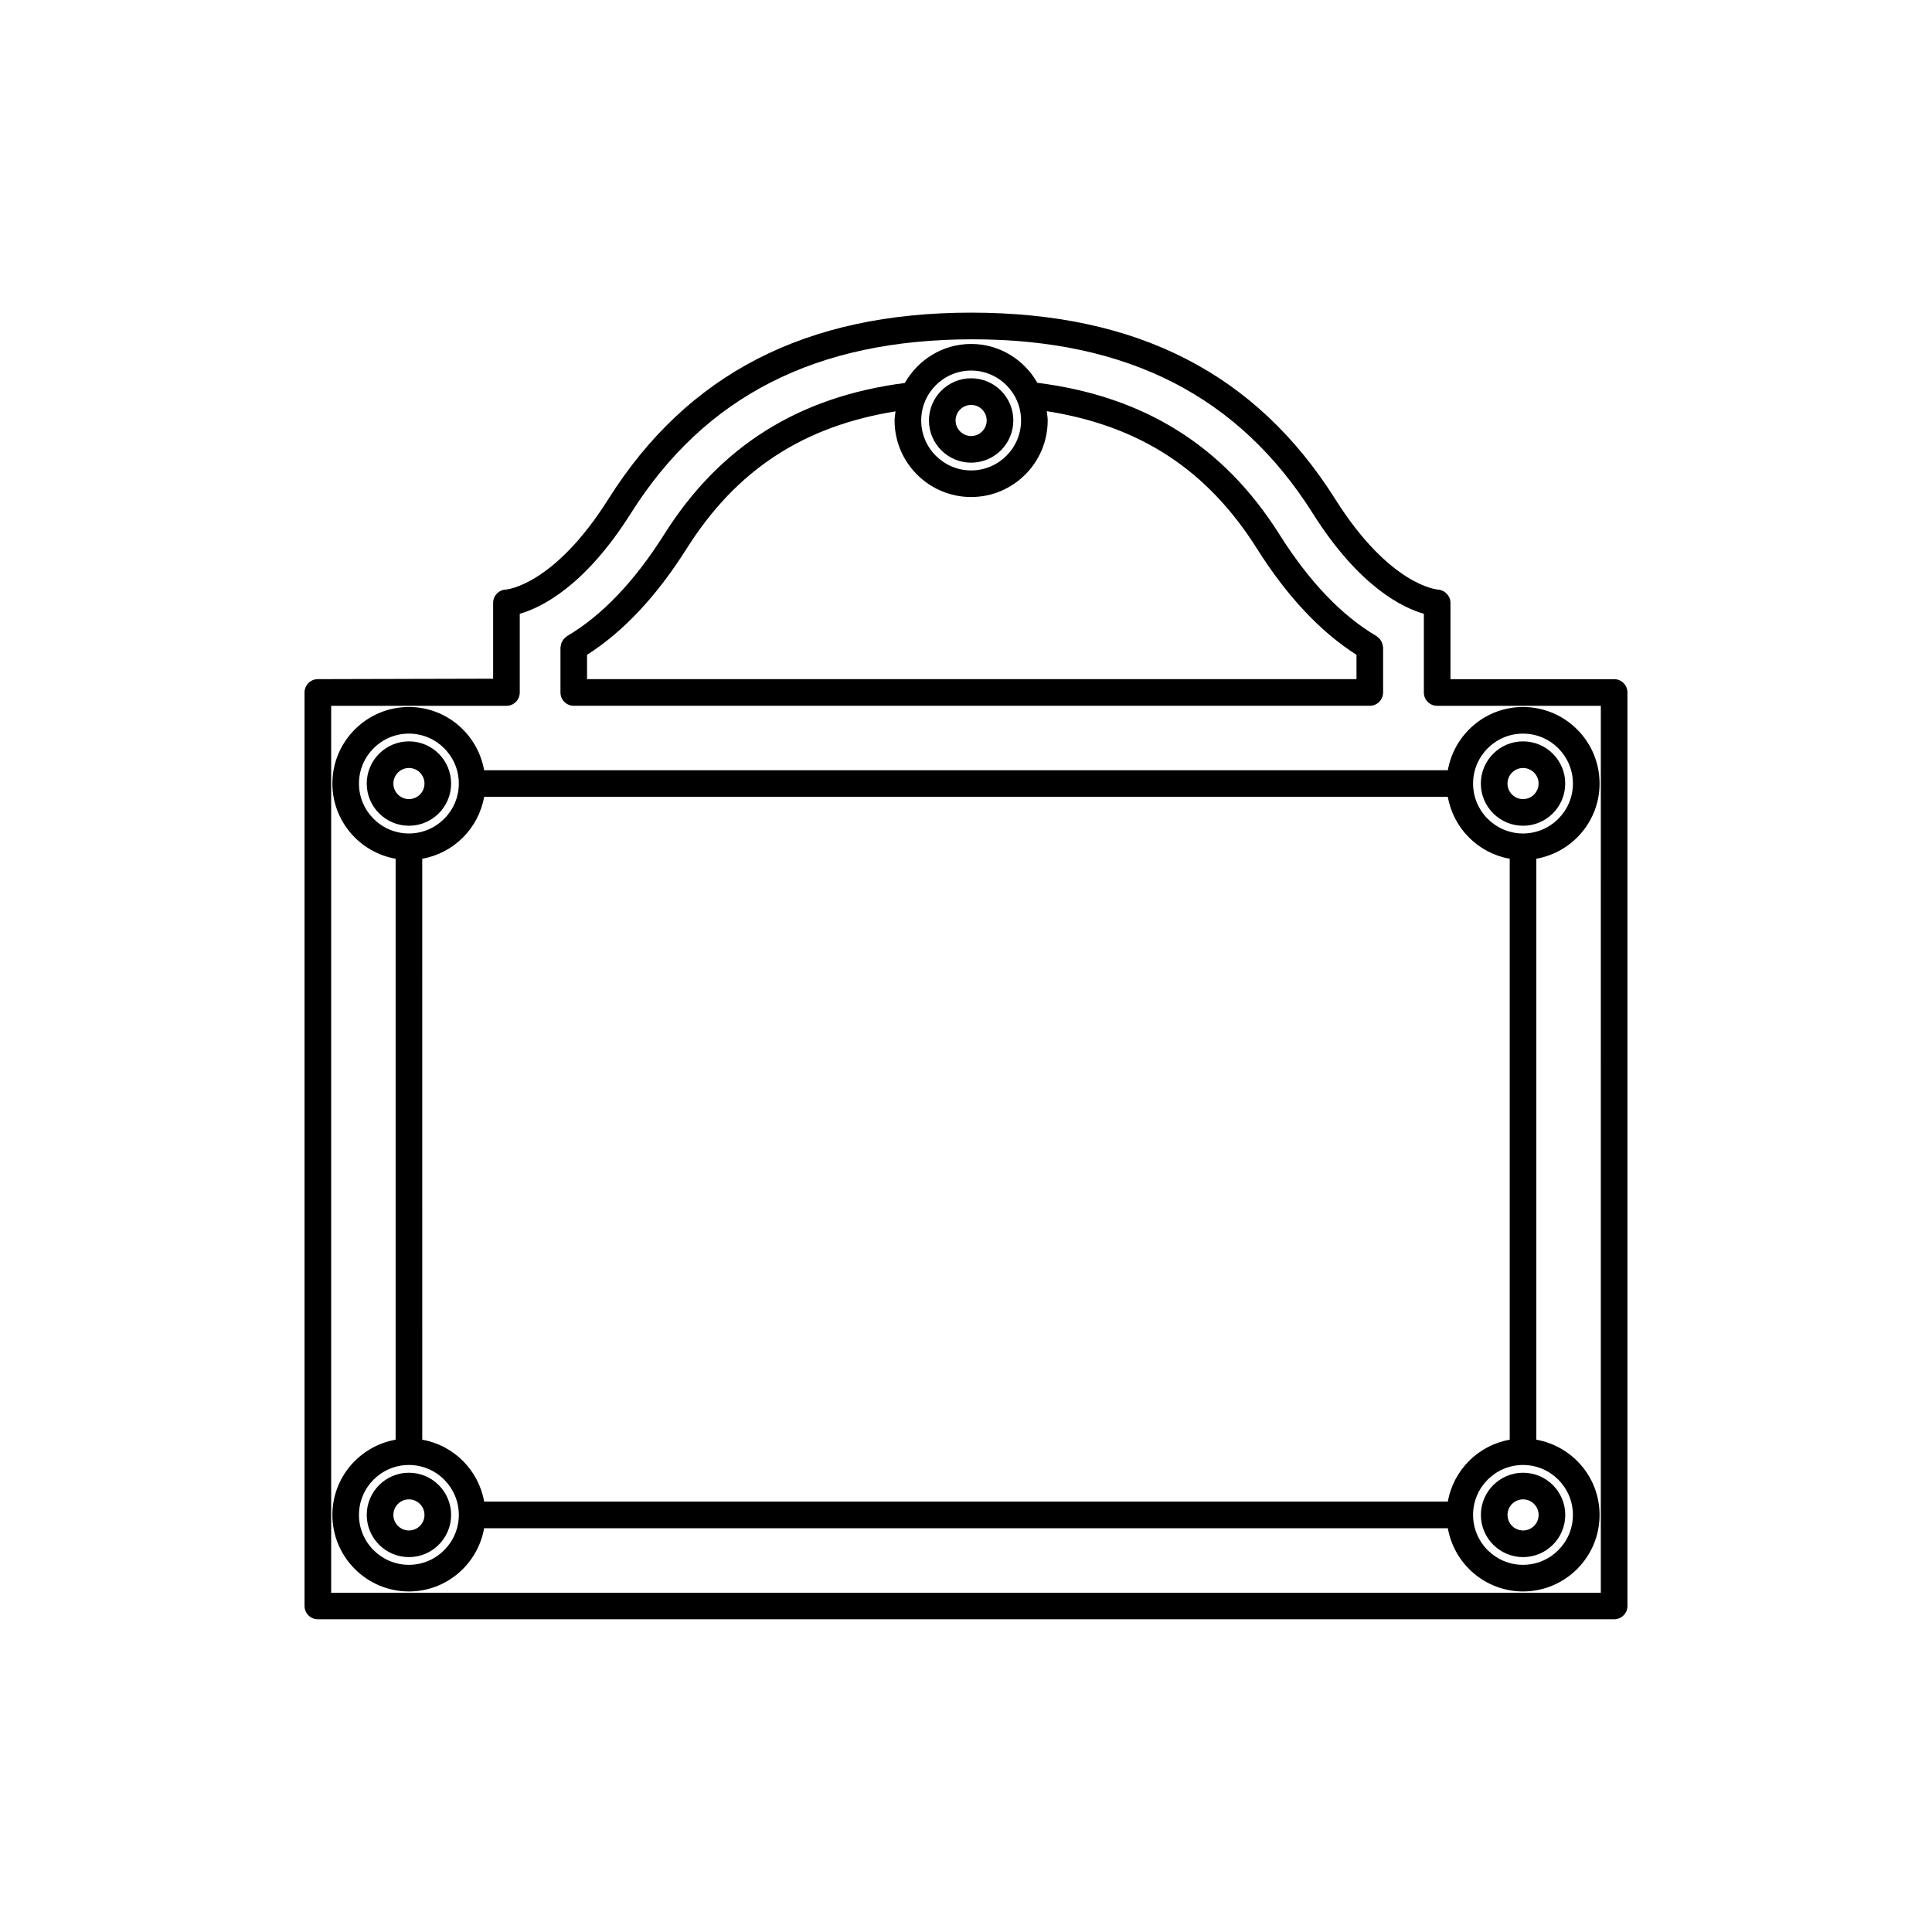
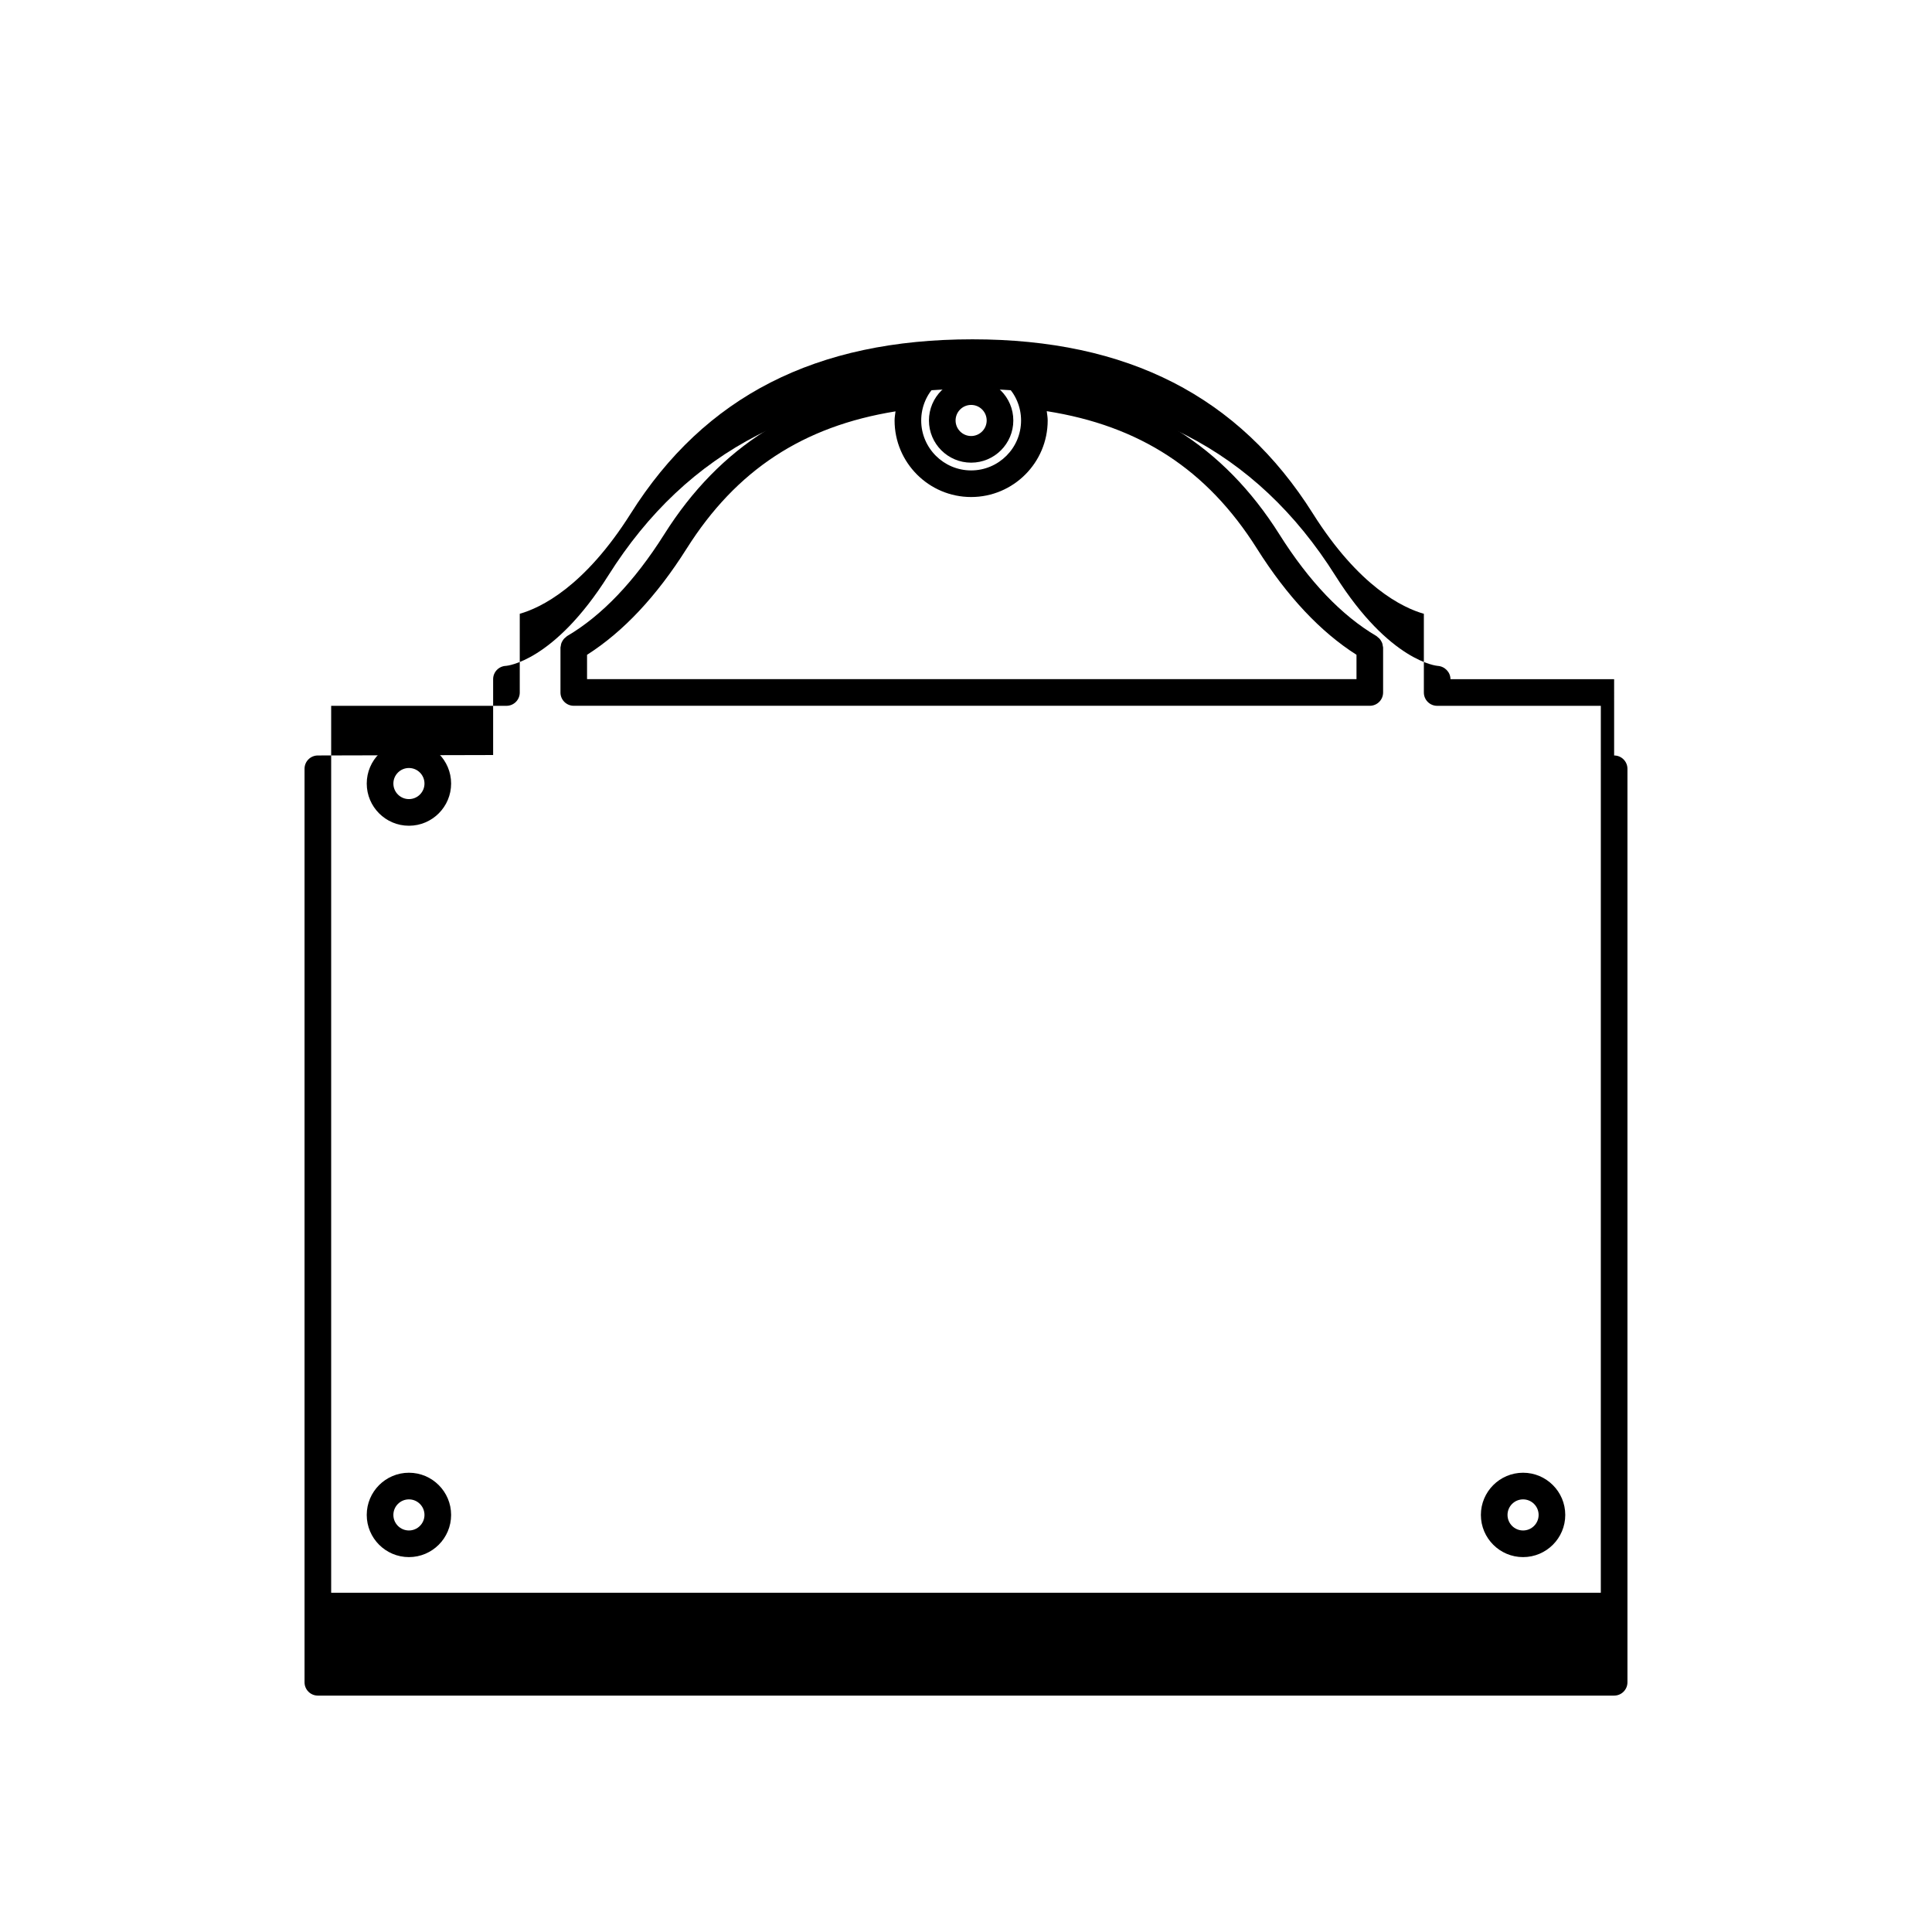
<svg xmlns="http://www.w3.org/2000/svg" fill="#000000" width="800px" height="800px" version="1.1" viewBox="144 144 512 512">
  <g>
-     <path d="m272.3 348.12c-1.684-9.508-9.957-16.762-19.93-16.762-11.184 0-20.285 9.105-20.285 20.289 0 9.977 7.254 18.246 16.758 19.93v153.96c-9.5 1.684-16.758 9.957-16.758 19.93 0 11.184 9.105 20.285 20.285 20.285 9.977 0 18.246-7.254 19.93-16.758h255.39c1.684 9.5 9.957 16.758 19.93 16.758 11.184 0 20.285-9.105 20.285-20.285 0-9.977-7.254-18.246-16.758-19.93v-153.96c9.5-1.684 16.758-9.957 16.758-19.93 0-11.191-9.105-20.289-20.285-20.289-9.977 0-18.246 7.254-19.93 16.762zm271.79 23.457v153.96c-8.348 1.477-14.922 8.051-16.398 16.398h-255.39c-1.477-8.348-8.051-14.922-16.398-16.398l-0.004-153.96c8.348-1.477 14.922-8.051 16.398-16.398h255.39c1.477 8.348 8.051 14.926 16.402 16.398zm-304.96-19.93c0-7.297 5.934-13.234 13.23-13.234s13.23 5.941 13.23 13.234c0 7.297-5.934 13.23-13.23 13.23-7.293 0-13.23-5.93-13.23-13.23zm13.23 207.05c-7.297 0-13.23-5.934-13.23-13.23s5.934-13.23 13.23-13.23 13.23 5.934 13.23 13.23-5.934 13.23-13.23 13.23zm308.48-13.23c0 7.297-5.934 13.23-13.23 13.23s-13.23-5.934-13.23-13.23 5.934-13.23 13.23-13.23 13.23 5.938 13.23 13.23zm-13.23-207.05c7.297 0 13.23 5.941 13.23 13.234 0 7.297-5.934 13.23-13.23 13.23s-13.23-5.934-13.23-13.23c0-7.293 5.934-13.234 13.23-13.234z" />
    <path d="m263.55 351.65c0-6.168-5.012-11.18-11.18-11.18-6.168 0-11.18 5.012-11.18 11.18 0 6.168 5.012 11.18 11.18 11.18 6.168 0 11.18-5.012 11.18-11.18zm-15.301 0c0-2.273 1.848-4.121 4.121-4.121 2.273 0 4.121 1.848 4.121 4.121 0 2.273-1.848 4.121-4.121 4.121-2.269 0-4.121-1.848-4.121-4.121z" />
    <path d="m252.37 534.29c-6.168 0-11.18 5.012-11.18 11.18 0 6.168 5.012 11.18 11.18 11.18 6.168 0 11.18-5.012 11.18-11.18 0-6.164-5.012-11.18-11.18-11.18zm0 15.301c-2.273 0-4.121-1.848-4.121-4.121 0-2.273 1.848-4.121 4.121-4.121 2.273 0 4.121 1.848 4.121 4.121 0 2.273-1.848 4.121-4.121 4.121z" />
-     <path d="m547.62 362.83c6.168 0 11.18-5.012 11.18-11.18 0-6.168-5.012-11.18-11.18-11.18s-11.18 5.012-11.18 11.18c0 6.168 5.012 11.18 11.18 11.18zm0-15.301c2.273 0 4.121 1.848 4.121 4.121 0 2.273-1.848 4.121-4.121 4.121s-4.121-1.848-4.121-4.121c0-2.273 1.848-4.121 4.121-4.121z" />
    <path d="m401.36 266.61c6.168 0 11.18-5.012 11.18-11.18 0-6.168-5.012-11.18-11.18-11.18s-11.18 5.012-11.18 11.18c0 6.168 5.012 11.18 11.18 11.18zm0-15.301c2.273 0 4.121 1.848 4.121 4.121 0 2.273-1.848 4.121-4.121 4.121s-4.121-1.848-4.121-4.121c0-2.273 1.844-4.121 4.121-4.121z" />
    <path d="m536.45 545.47c0 6.168 5.012 11.18 11.18 11.18s11.18-5.012 11.18-11.18c0-6.168-5.012-11.18-11.18-11.18s-11.18 5.016-11.18 11.18zm15.301 0c0 2.273-1.848 4.121-4.121 4.121s-4.121-1.848-4.121-4.121c0-2.273 1.848-4.121 4.121-4.121s4.121 1.852 4.121 4.121z" />
    <path d="m296.05 331.04h210.96c1.949 0 3.527-1.578 3.527-3.527v-11.906c0-0.152-0.066-0.277-0.086-0.422-0.031-0.242-0.066-0.473-0.141-0.699-0.074-0.215-0.176-0.406-0.293-0.605-0.109-0.191-0.223-0.371-0.367-0.543-0.16-0.188-0.348-0.336-0.543-0.488-0.109-0.086-0.188-0.207-0.312-0.277-9.219-5.41-17.879-14.48-25.738-26.953-14.809-23.492-35.84-36.602-64.148-40.172-3.496-6.117-10.012-10.297-17.551-10.297-7.559 0-14.082 4.203-17.574 10.344-28.121 3.641-49.031 16.738-63.766 40.125-7.871 12.473-16.531 21.539-25.746 26.953-0.125 0.074-0.195 0.191-0.312 0.277-0.195 0.152-0.383 0.301-0.543 0.488-0.145 0.172-0.258 0.352-0.367 0.543-0.117 0.195-0.215 0.387-0.293 0.605-0.082 0.23-0.109 0.457-0.141 0.699-0.02 0.145-0.086 0.273-0.086 0.422v11.906c-0.004 1.949 1.57 3.527 3.519 3.527zm105.31-88.836c7.297 0 13.234 5.934 13.234 13.23s-5.941 13.23-13.234 13.23c-7.297 0-13.23-5.934-13.23-13.23s5.93-13.23 13.23-13.23zm-75.379 47.172c13.141-20.832 30.875-32.414 55.34-36.359-0.098 0.801-0.246 1.586-0.246 2.414 0 11.184 9.105 20.285 20.285 20.285 11.191 0 20.289-9.105 20.289-20.285 0-0.848-0.152-1.648-0.25-2.469 24.641 3.879 42.496 15.473 55.695 36.41 7.981 12.664 16.859 22.098 26.391 28.156v6.453h-203.91v-6.453c9.539-6.059 18.414-15.484 26.402-28.152z" />
-     <path d="m571.76 323.99h-43.371v-20.227c0-1.863-1.523-3.414-3.387-3.523-0.121-0.012-12.676-1.004-27.145-23.957-20.965-33.262-52.41-49.43-96.5-49.43-43.734 0-75.184 16.168-96.148 49.43-14.469 22.953-27.016 23.945-27.078 23.949-1.914 0.051-3.445 1.613-3.445 3.527v20.105l-46.453 0.117c-1.949 0-3.527 1.578-3.527 3.527v242.09c0 1.949 1.578 3.527 3.527 3.527h343.53c1.949 0 3.527-1.578 3.527-3.527v-242.09c0-1.945-1.582-3.527-3.527-3.527zm-3.527 242.1h-336.47v-235.04h46.453c1.949 0 3.527-1.578 3.527-3.527v-20.867c5.57-1.582 17.168-7.148 29.434-26.605 19.574-31.039 49.07-46.129 90.539-46.129 41.109 0 70.613 15.09 90.184 46.129 12.262 19.457 23.855 25.023 29.438 26.609v20.863c0 1.949 1.578 3.527 3.527 3.527h43.371l-0.004 235.04z" />
+     <path d="m571.76 323.99h-43.371c0-1.863-1.523-3.414-3.387-3.523-0.121-0.012-12.676-1.004-27.145-23.957-20.965-33.262-52.41-49.43-96.5-49.43-43.734 0-75.184 16.168-96.148 49.43-14.469 22.953-27.016 23.945-27.078 23.949-1.914 0.051-3.445 1.613-3.445 3.527v20.105l-46.453 0.117c-1.949 0-3.527 1.578-3.527 3.527v242.09c0 1.949 1.578 3.527 3.527 3.527h343.53c1.949 0 3.527-1.578 3.527-3.527v-242.09c0-1.945-1.582-3.527-3.527-3.527zm-3.527 242.1h-336.47v-235.04h46.453c1.949 0 3.527-1.578 3.527-3.527v-20.867c5.57-1.582 17.168-7.148 29.434-26.605 19.574-31.039 49.07-46.129 90.539-46.129 41.109 0 70.613 15.09 90.184 46.129 12.262 19.457 23.855 25.023 29.438 26.609v20.863c0 1.949 1.578 3.527 3.527 3.527h43.371l-0.004 235.04z" />
  </g>
</svg>